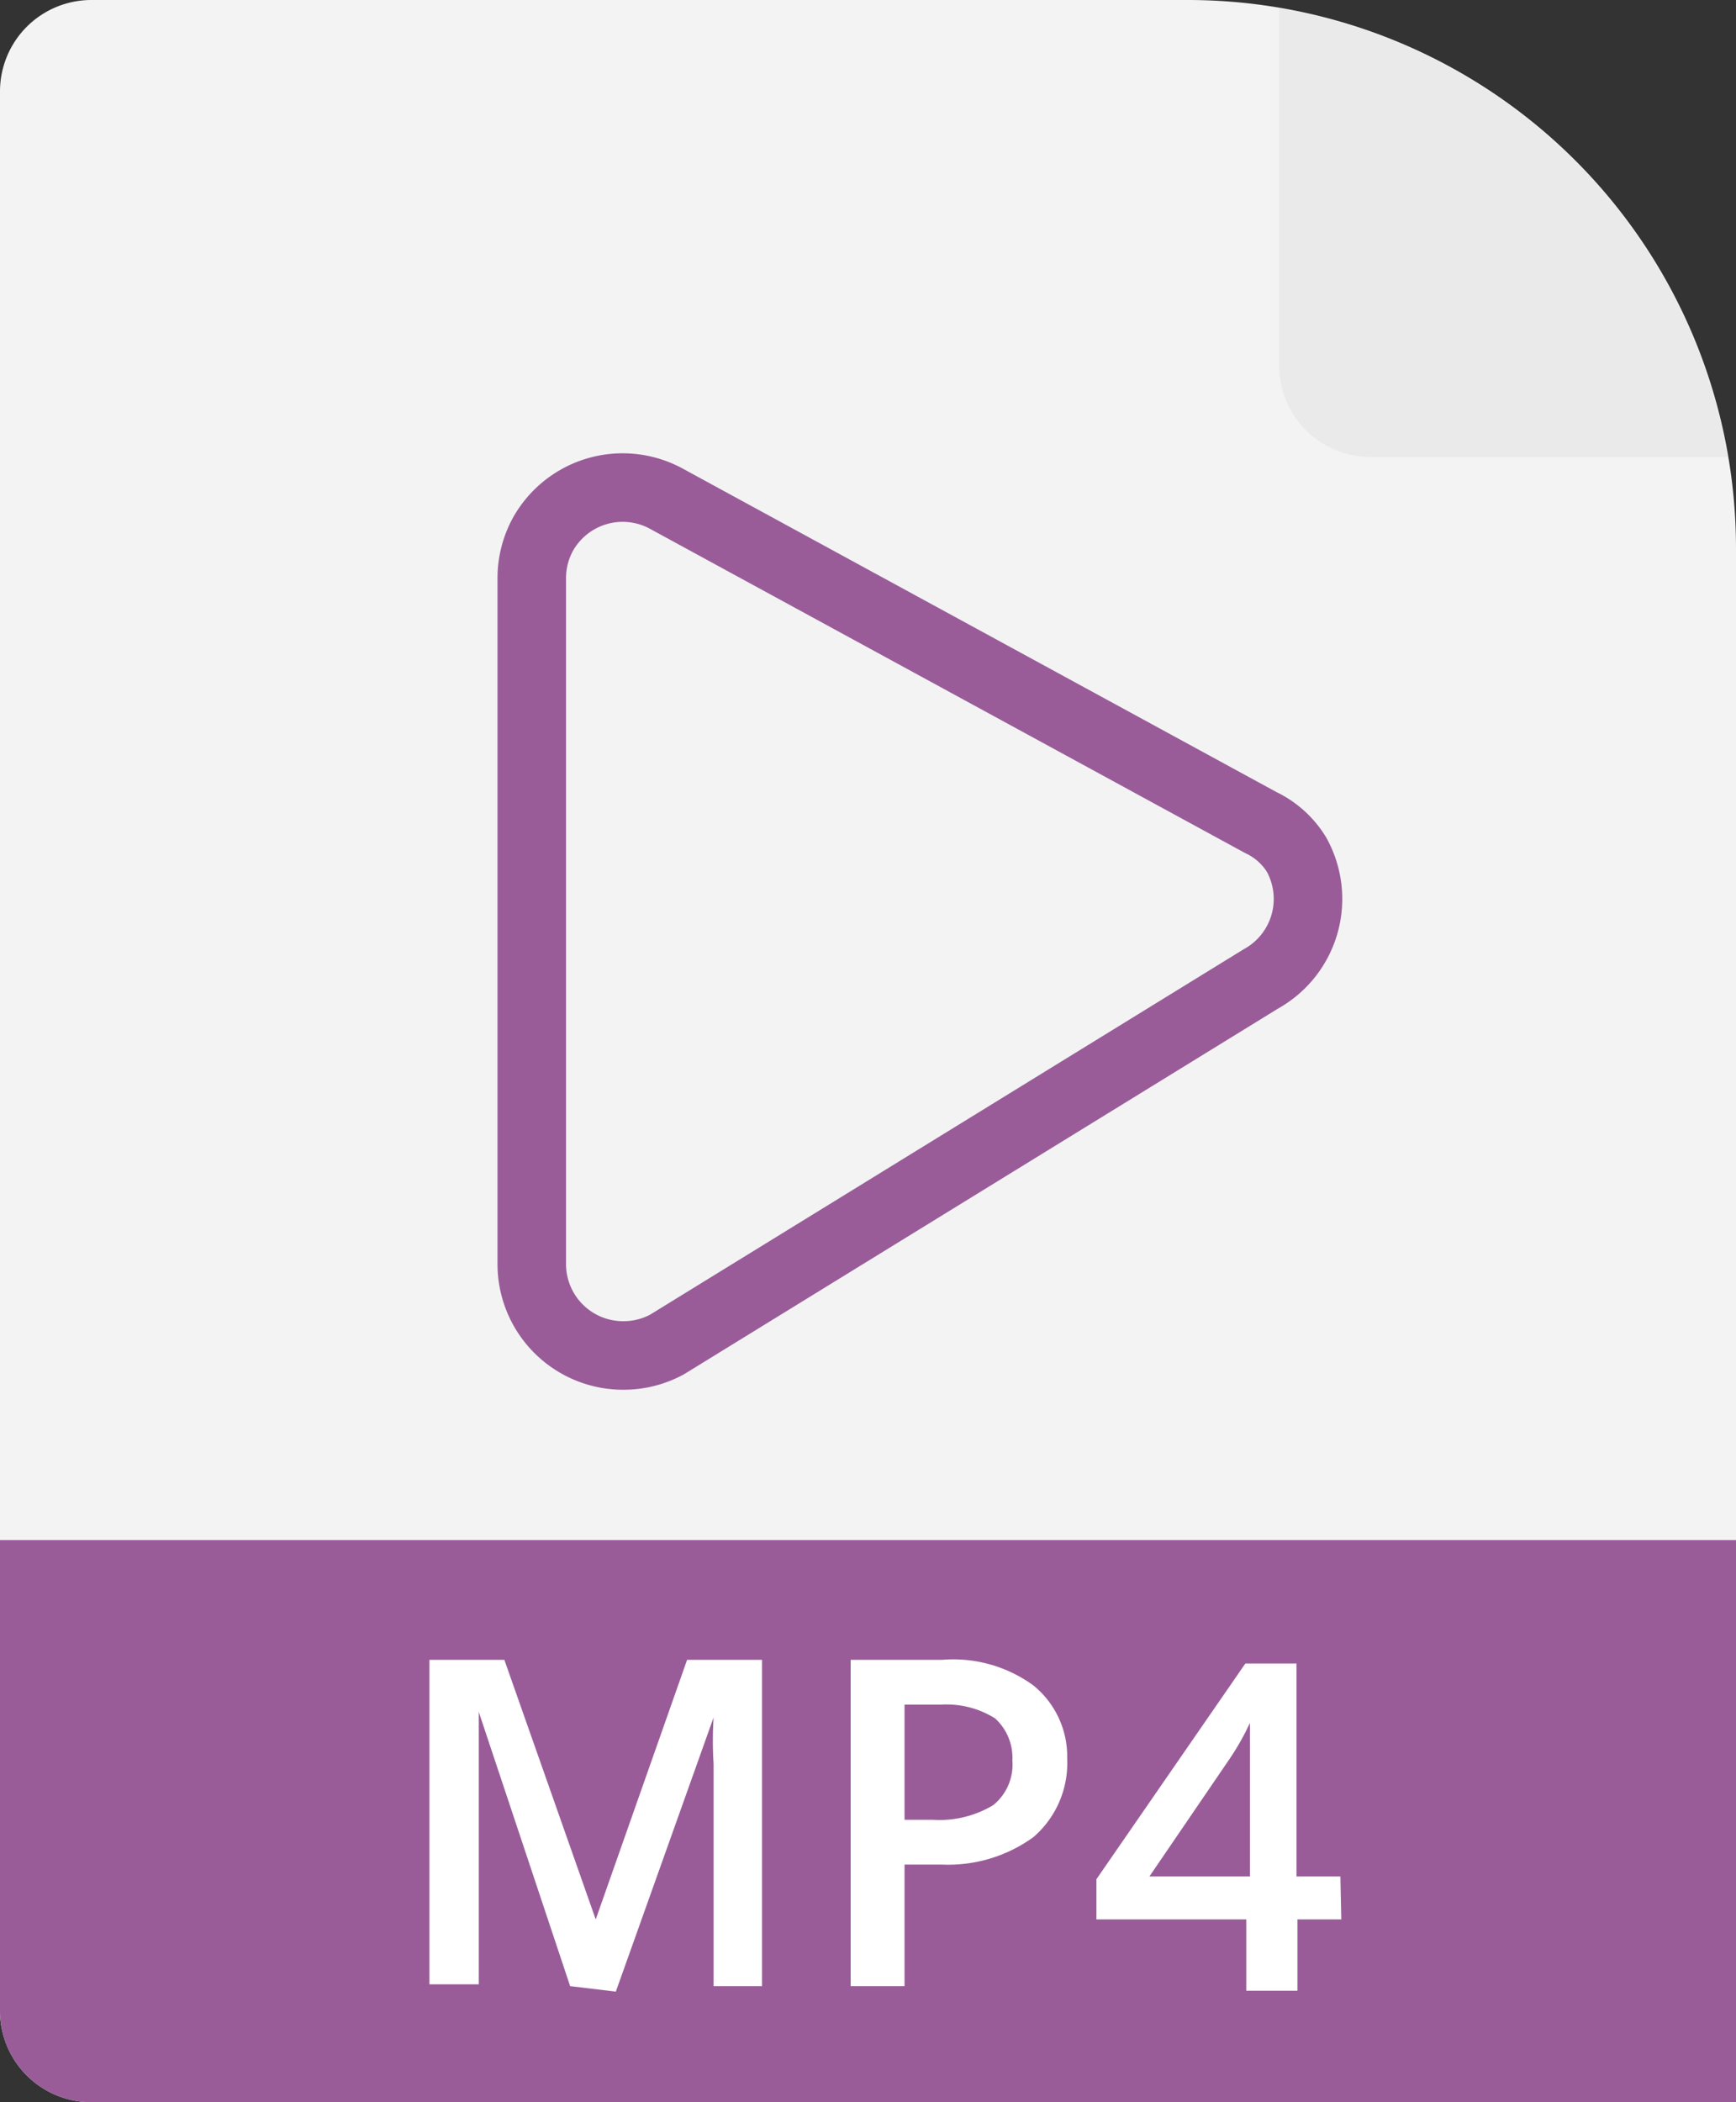
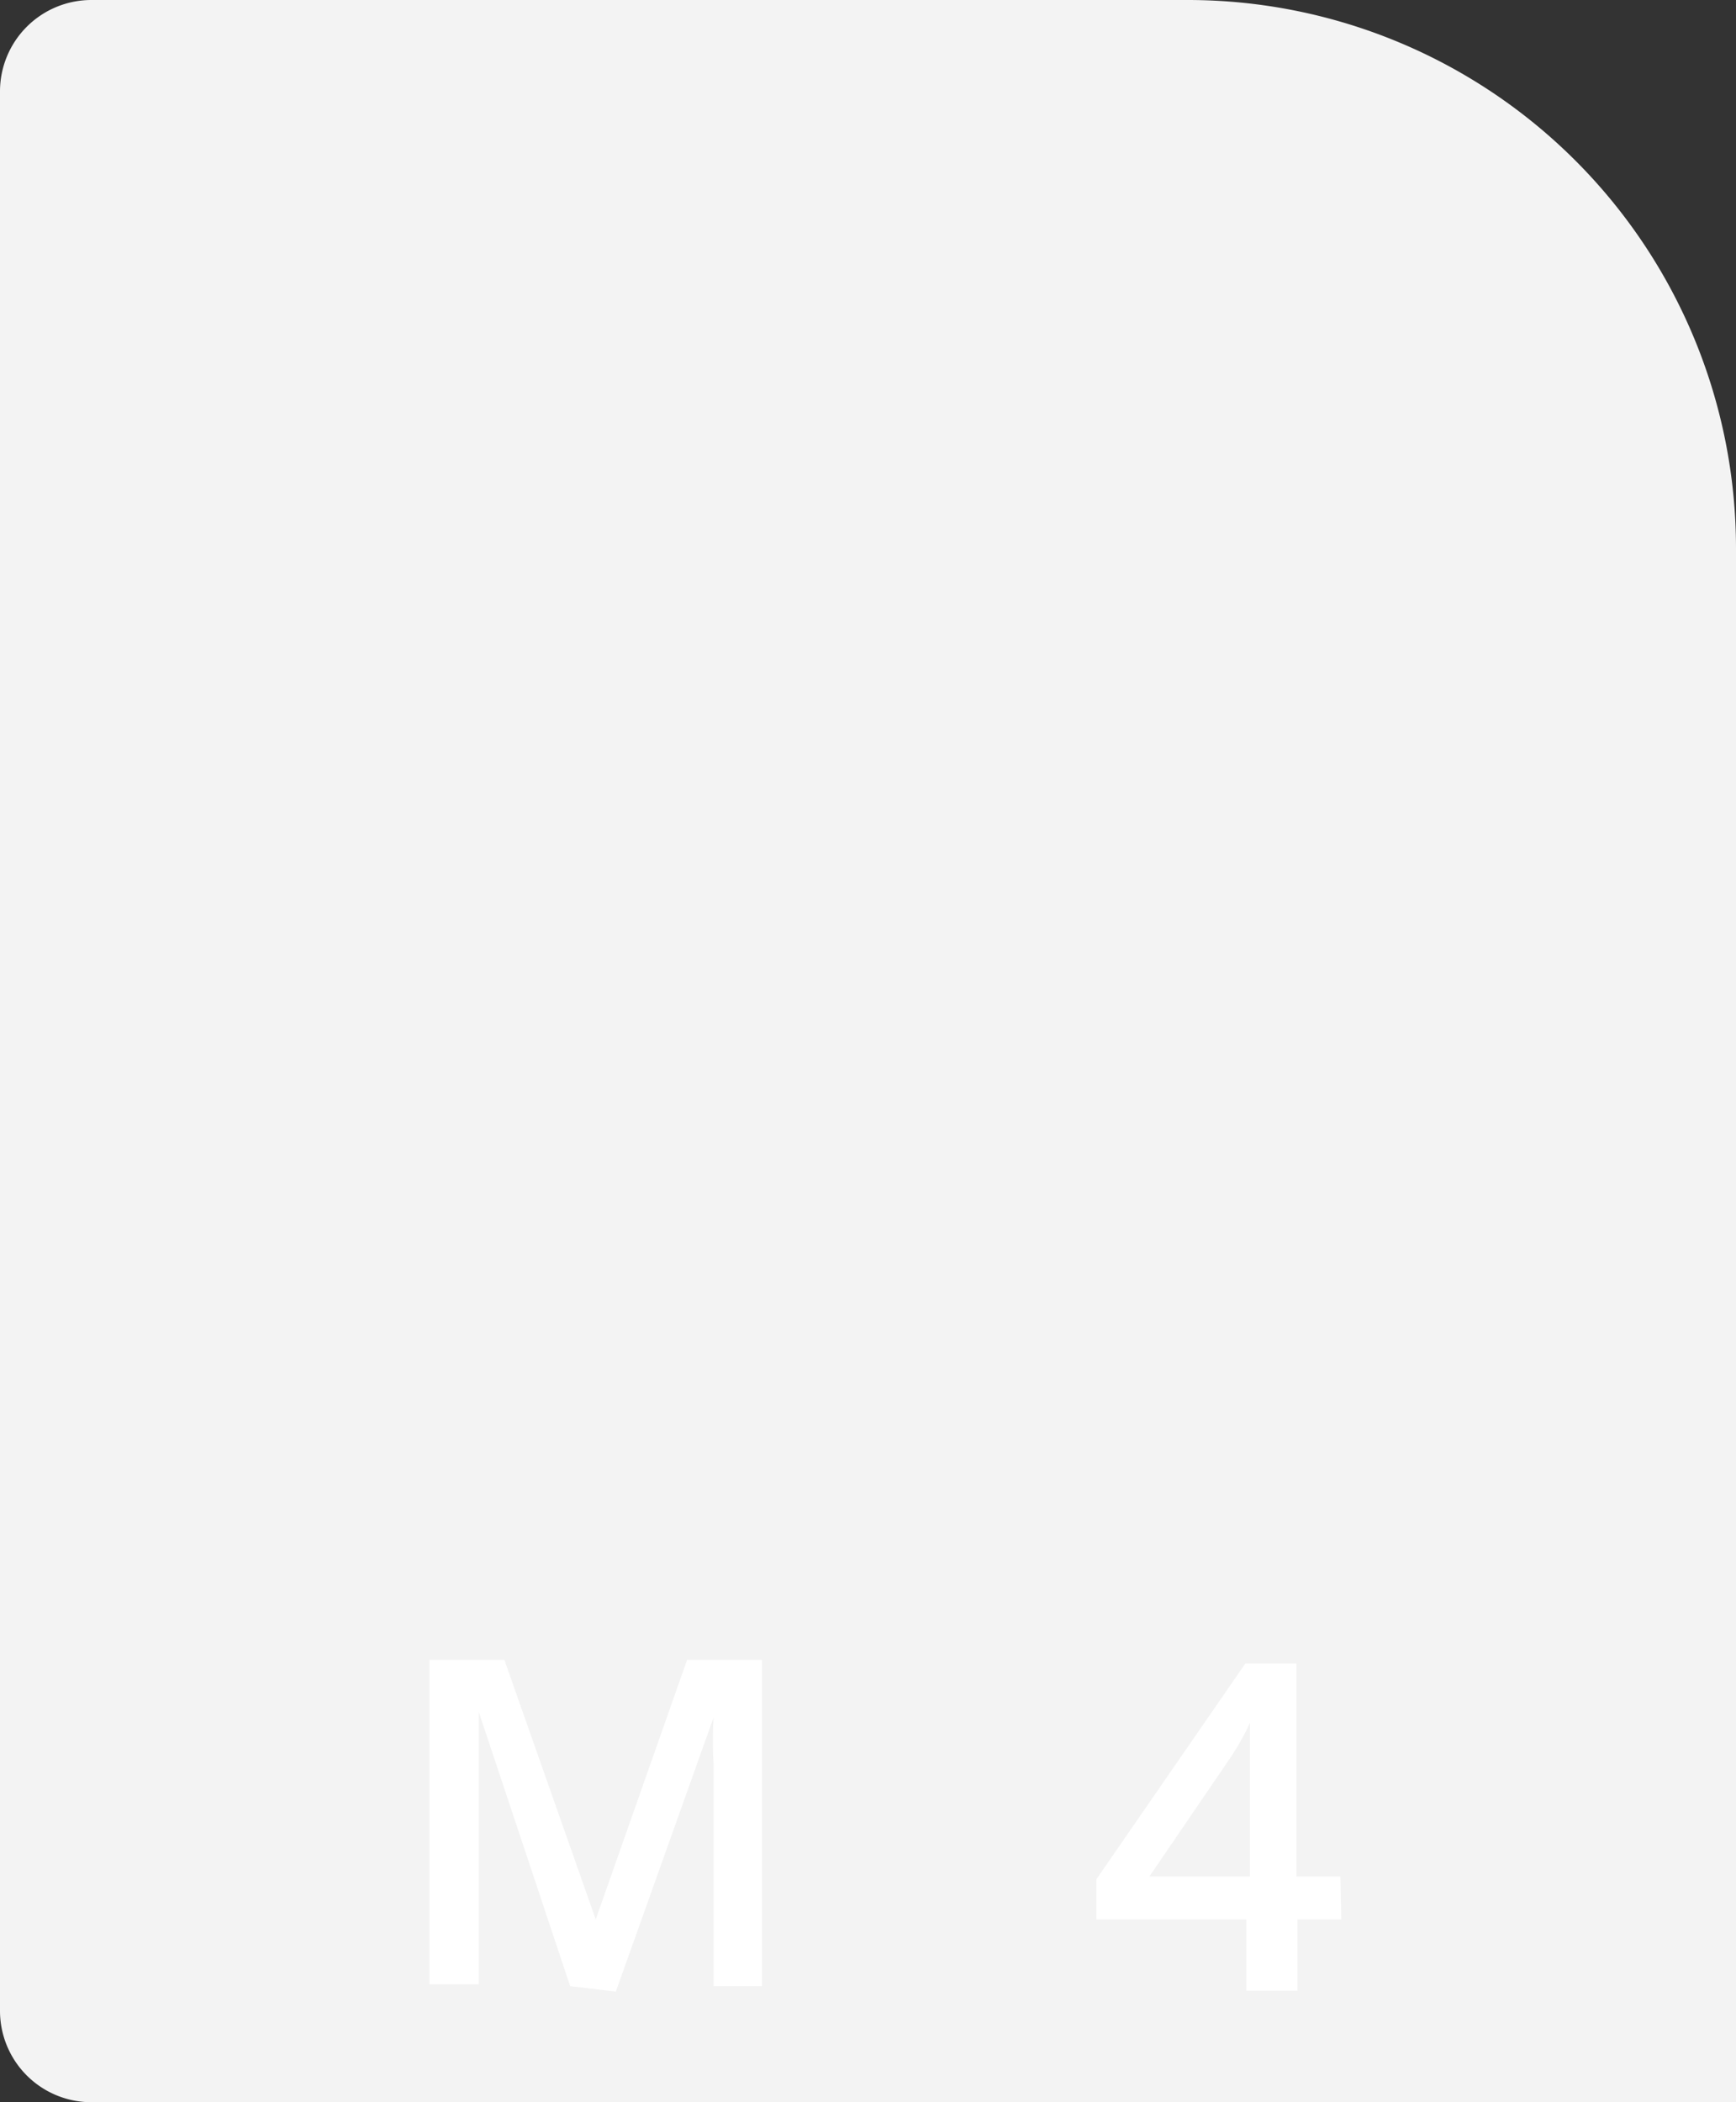
<svg xmlns="http://www.w3.org/2000/svg" xmlns:xlink="http://www.w3.org/1999/xlink" viewBox="0 0 19 23">
  <rect x="0" y="0" width="19" height="23" fill="#333333" stroke="none" />
  <defs>
    <style>.cls-1,.cls-3{fill:#f3f3f3;}.cls-2{fill:#eaeaea;}.cls-3{stroke:#995c99;stroke-linecap:round;stroke-linejoin:round;stroke-width:0.75px;}.cls-4{fill:#995c99;}.cls-5{fill:#fff;}</style>
    <symbol id="FileBase" data-name="FileBase" viewBox="0 0 19 23">
      <path class="cls-1" d="M19,23V6a6,6,0,0,0-6-6H1A1,1,0,0,0,0,1V22a1,1,0,0,0,1,1Z" />
-       <path class="cls-2" d="M14,.09V4a1,1,0,0,0,1,1h3.91A6,6,0,0,0,14,.09Z" />
    </symbol>
  </defs>
  <title>fs-mp4</title>
  <g id="Layer_2" data-name="Layer 2">
    <g id="TOI">
      <use width="19" height="23" xlink:href="#FileBase" />
-       <path class="cls-3" d="M7.3,5.46a1,1,0,0,0-1.36.39,1,1,0,0,0-.12.48v7.5a1,1,0,0,0,1,1,1,1,0,0,0,.48-.12l6.5-4a1,1,0,0,0,.39-1.36A.92.92,0,0,0,13.8,9Z" />
-       <path class="cls-4" d="M0,16.85V22a1,1,0,0,0,1,1H19V16.85Z" />
      <path class="cls-5" d="M6.24,21.73l-1-3h0c0,.44,0,.86,0,1.25v1.73H4.7V18.16h.82l1,2.84h0l1-2.84h.82v3.57H7.81V20c0-.18,0-.41,0-.7a4.18,4.18,0,0,1,0-.51h0l-1.07,3Z" />
-       <path class="cls-5" d="M11.68,19.24a1.07,1.07,0,0,1-.37.86,1.59,1.59,0,0,1-1,.3H9.9v1.33H9.31V18.16h1a1.49,1.49,0,0,1,1,.28A1,1,0,0,1,11.68,19.24Zm-1.78.67h.31a1.14,1.14,0,0,0,.66-.16.57.57,0,0,0,.21-.49.58.58,0,0,0-.19-.46,1,1,0,0,0-.59-.15H9.9Z" />
      <path class="cls-5" d="M14.68,21H14.2v.78h-.56V21H12v-.44l1.63-2.36h.56v2.33h.48Zm-1-.47v-.9q0-.48,0-.78h0a2.77,2.77,0,0,1-.22.39l-.88,1.29Z" />
    </g>
  </g>
</svg>